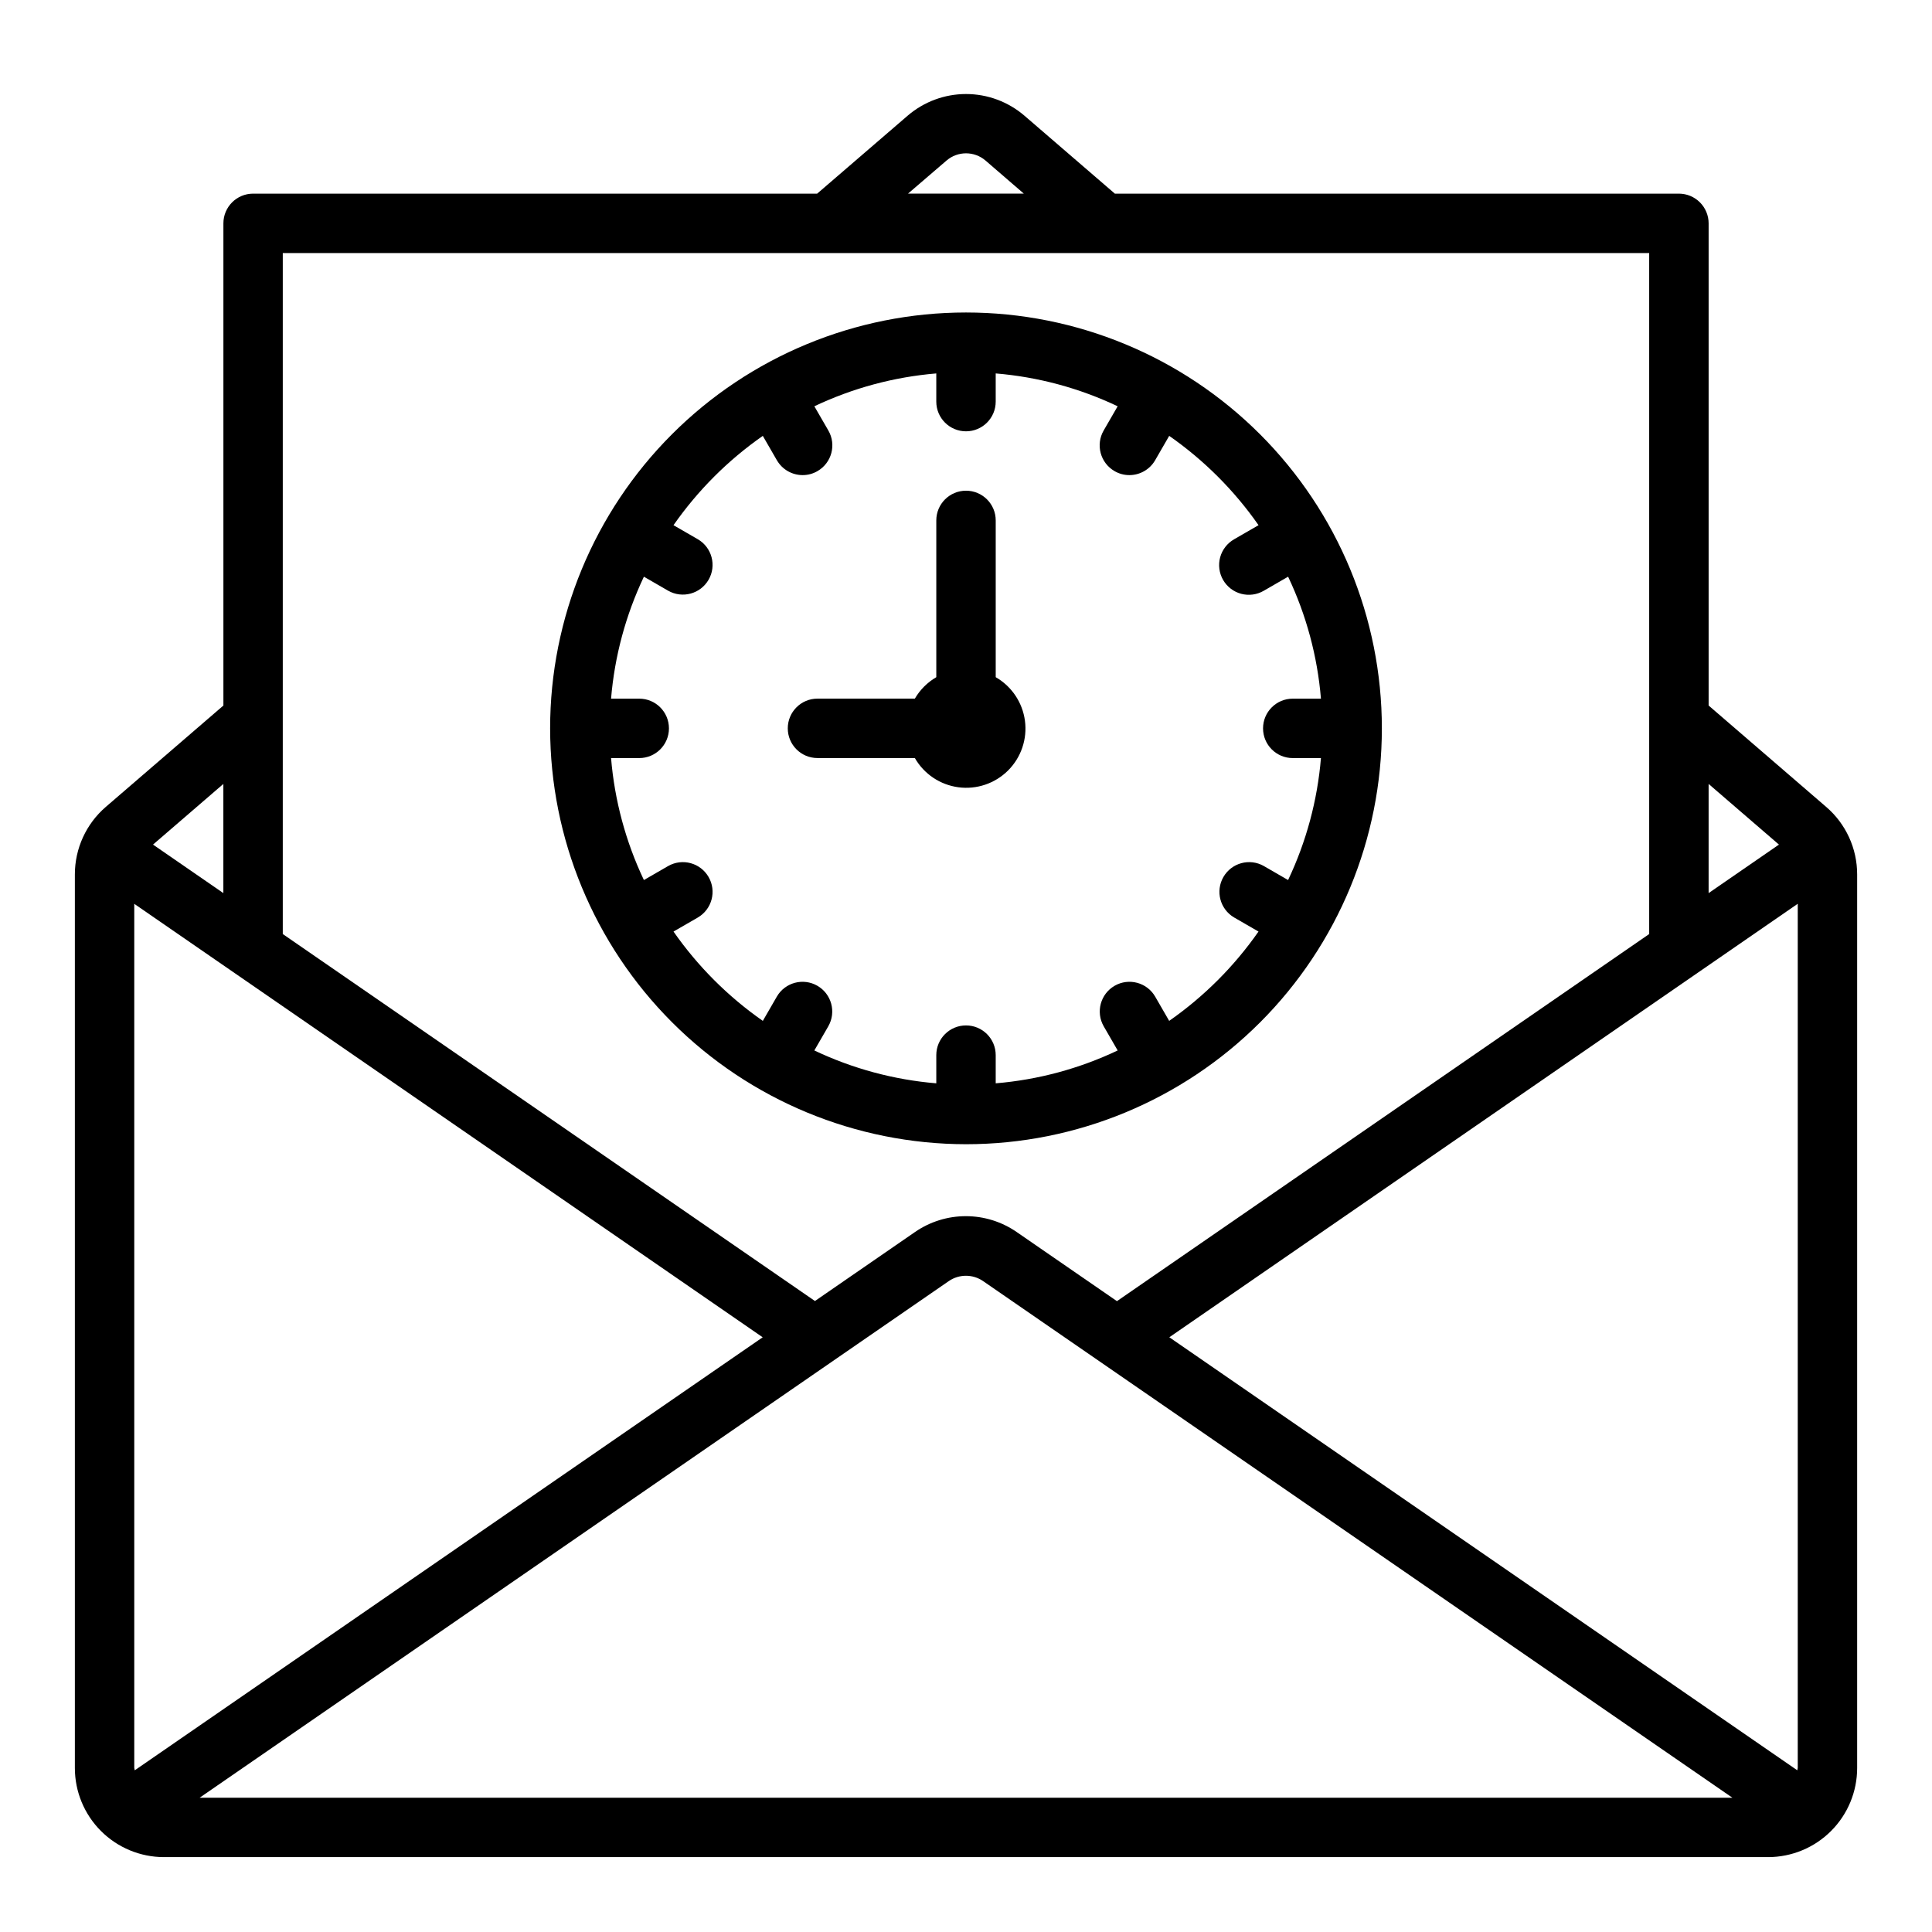
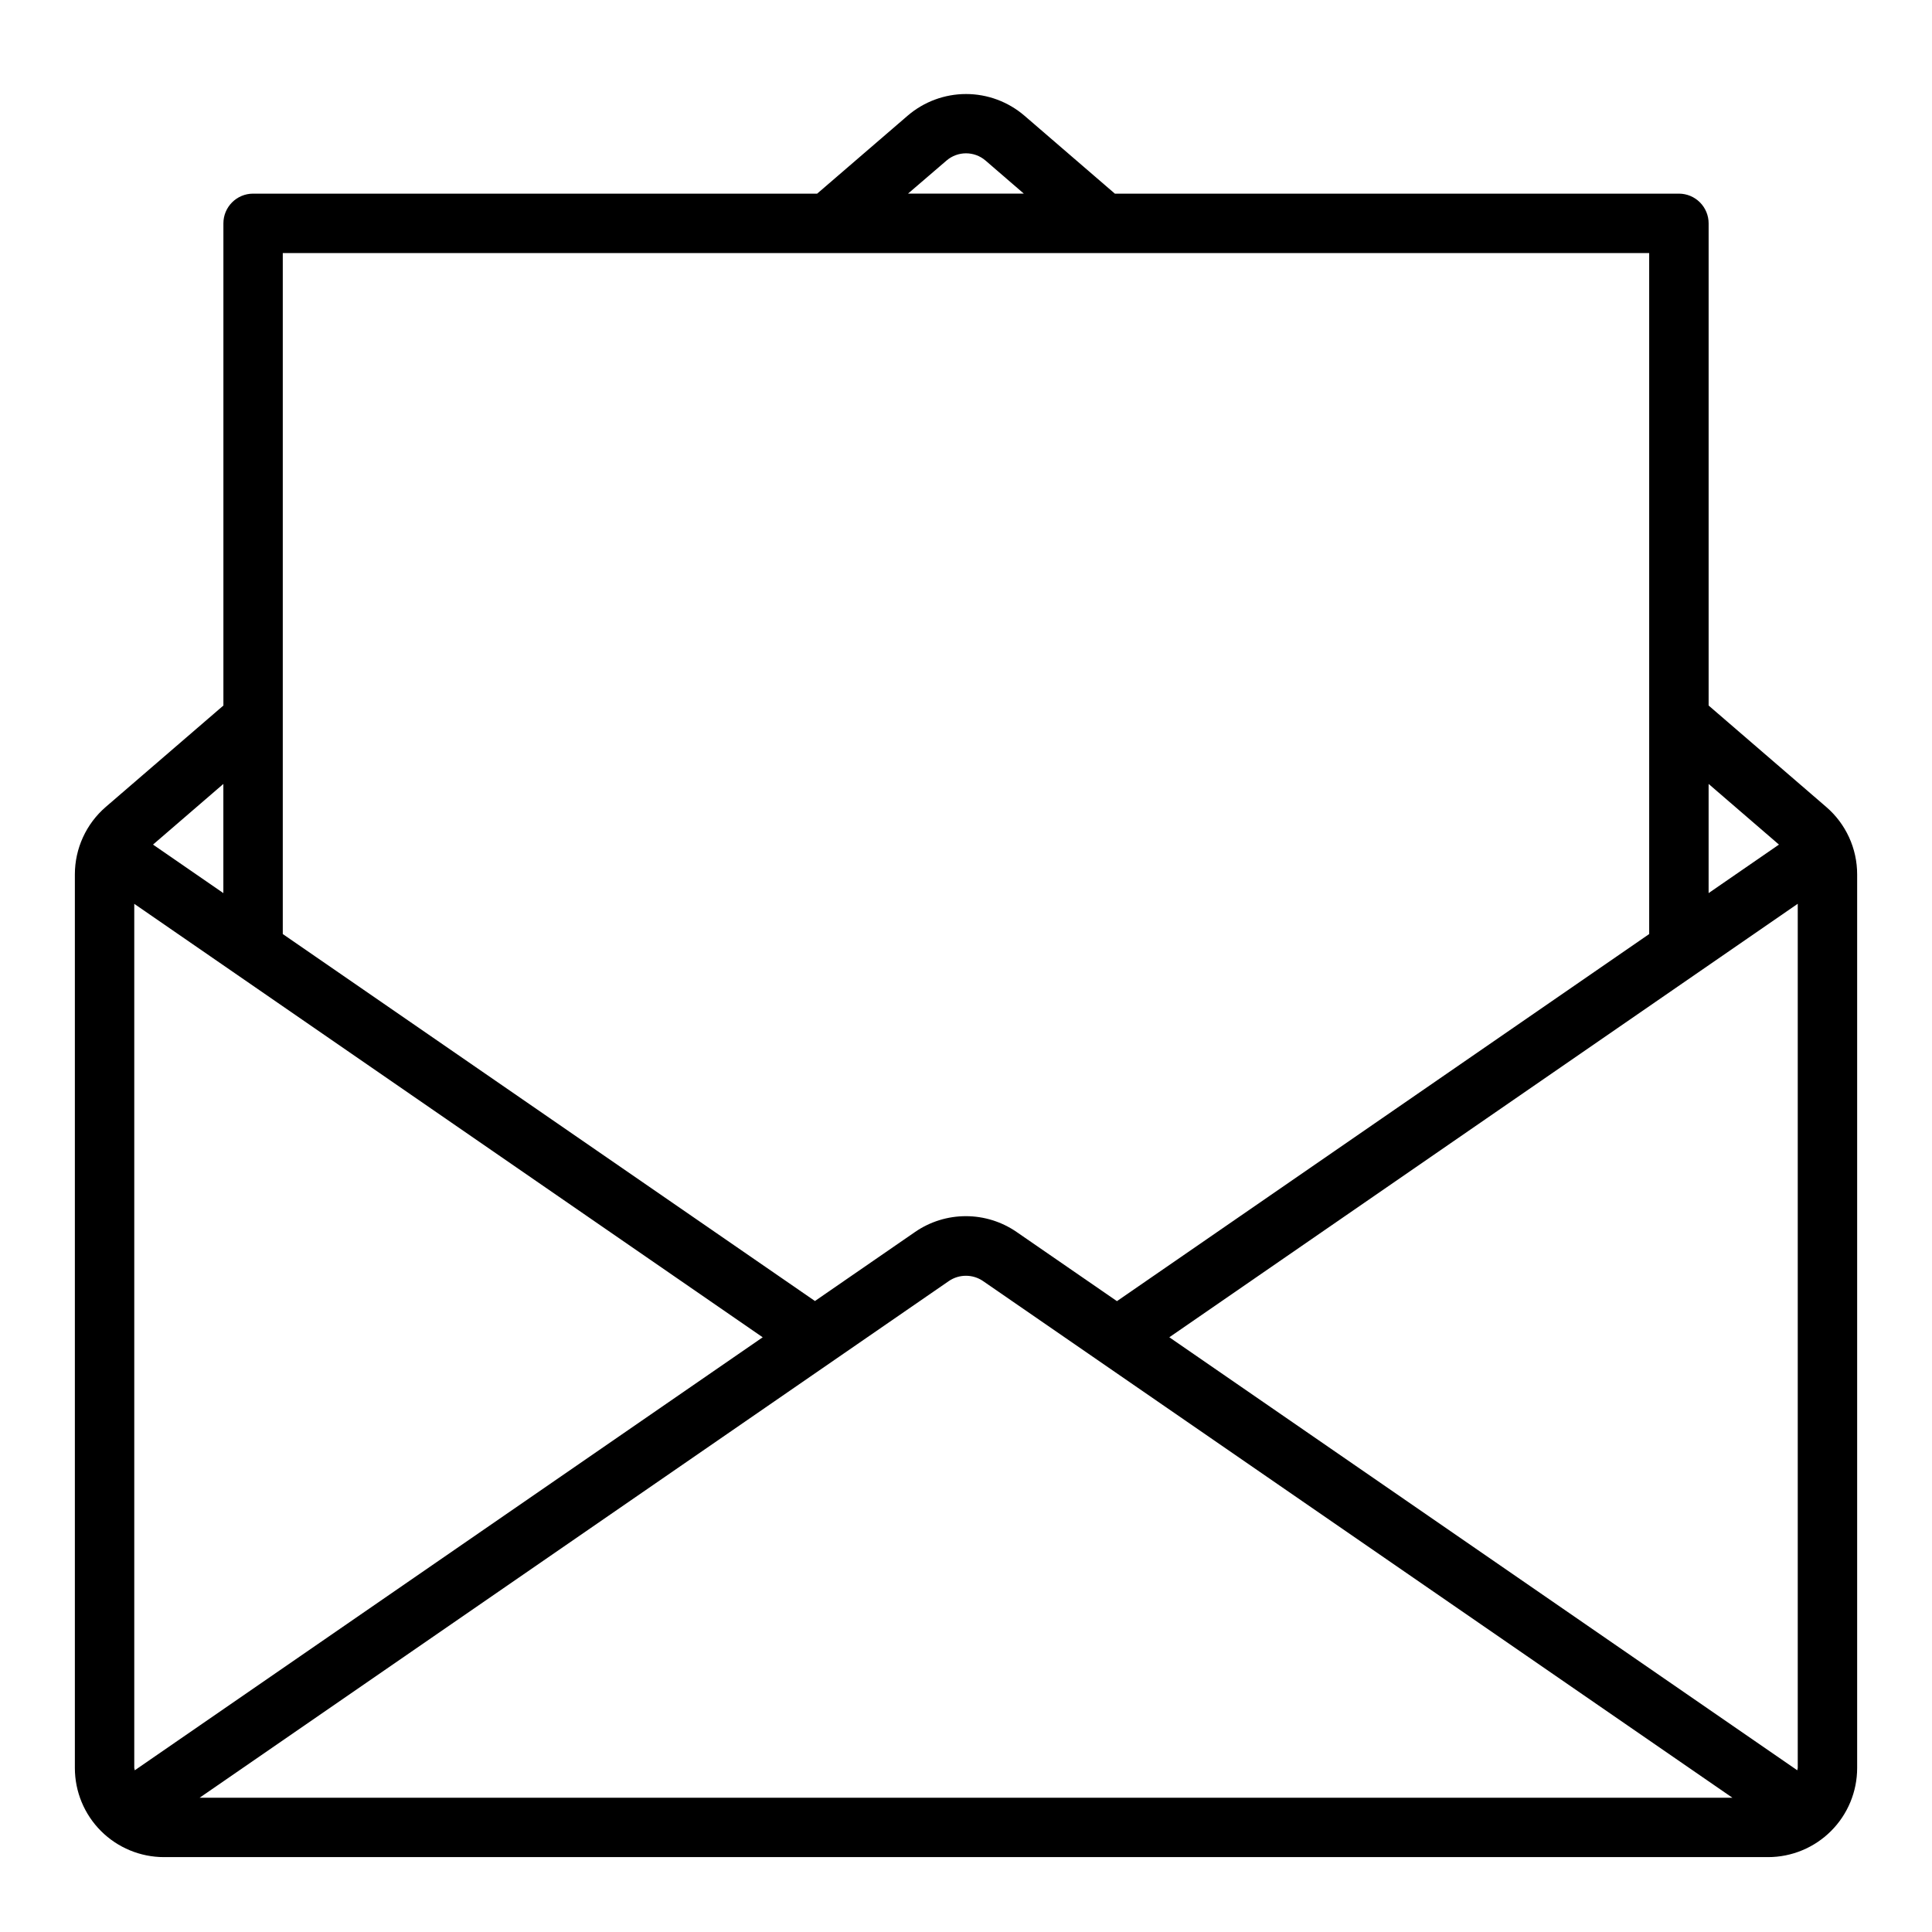
<svg xmlns="http://www.w3.org/2000/svg" fill="#000000" width="800px" height="800px" version="1.1" viewBox="144 144 512 512">
  <g>
-     <path d="m400 447.23c29.227 0 57.258-11.609 77.926-32.277s32.281-48.703 32.281-77.93c0-29.23-11.613-57.262-32.281-77.93s-48.699-32.281-77.926-32.281c-29.23 0-57.262 11.613-77.93 32.281-20.668 20.668-32.281 48.699-32.281 77.93 0.031 29.219 11.652 57.23 32.316 77.895 20.66 20.66 48.672 32.281 77.895 32.312zm-53.848-187.72 3.731 6.465 0.004-0.004c1.406 2.438 4.008 3.938 6.824 3.938 1.383 0.004 2.742-0.363 3.934-1.062 3.762-2.176 5.051-6.984 2.883-10.746l-3.715-6.43v-0.004c10.16-4.82 21.105-7.769 32.312-8.703v7.469c0 4.348 3.527 7.871 7.875 7.871s7.871-3.523 7.871-7.871v-7.469c11.211 0.93 22.16 3.879 32.32 8.703l-3.715 6.43v0.004c-2.168 3.762-0.879 8.57 2.883 10.746 1.191 0.699 2.551 1.066 3.934 1.062 2.816 0 5.418-1.5 6.828-3.938l3.731-6.465v0.004c9.223 6.434 17.234 14.449 23.672 23.668l-6.465 3.731v0.004c-1.82 1.035-3.156 2.758-3.707 4.781-0.547 2.023-0.266 4.18 0.781 5.996 1.047 1.816 2.777 3.141 4.805 3.676 2.027 0.535 4.184 0.242 5.992-0.82l6.43-3.715h0.004c4.82 10.164 7.769 21.113 8.699 32.32h-7.473c-4.348 0-7.871 3.527-7.871 7.875 0 4.348 3.523 7.871 7.871 7.871h7.473c-0.934 11.211-3.883 22.16-8.707 32.324l-6.43-3.715-0.004-0.004c-3.762-2.137-8.543-0.84-10.707 2.91-2.164 3.746-0.895 8.535 2.836 10.727l6.465 3.731c-6.438 9.223-14.449 17.234-23.672 23.672l-3.731-6.465c-2.191-3.731-6.981-5-10.73-2.836-3.746 2.164-5.043 6.945-2.906 10.707l3.715 6.43v0.004c-10.16 4.824-21.109 7.773-32.32 8.707v-7.473c0-4.348-3.523-7.871-7.871-7.871s-7.875 3.523-7.875 7.871v7.473c-11.211-0.934-22.16-3.883-32.32-8.707l3.715-6.43v-0.004c2.141-3.762 0.84-8.543-2.906-10.707-3.75-2.164-8.539-0.895-10.727 2.836l-3.731 6.465h-0.004c-9.219-6.438-17.234-14.449-23.668-23.672l6.465-3.731h-0.004c3.734-2.191 5-6.981 2.836-10.727-2.164-3.75-6.945-5.047-10.707-2.91l-6.43 3.715-0.004 0.004c-4.824-10.164-7.773-21.113-8.703-32.324h7.469c4.348 0 7.871-3.523 7.871-7.871 0-4.348-3.523-7.875-7.871-7.875h-7.469c0.93-11.207 3.879-22.16 8.703-32.32l6.43 3.715h0.004c3.762 2.141 8.543 0.84 10.707-2.906 2.164-3.746 0.898-8.539-2.836-10.727l-6.465-3.731 0.004-0.004c6.434-9.219 14.449-17.234 23.668-23.668z" />
-     <path d="m360.64 344.89h25.805c2.434 4.238 6.703 7.102 11.547 7.746s9.711-1.004 13.168-4.461c3.457-3.457 5.106-8.324 4.461-13.168-0.645-4.844-3.508-9.113-7.746-11.547v-41.547c0-4.348-3.523-7.871-7.871-7.871s-7.875 3.523-7.875 7.871v41.547c-2.352 1.371-4.312 3.332-5.684 5.684h-25.805c-4.348 0-7.871 3.527-7.871 7.875 0 4.348 3.523 7.871 7.871 7.871z" />
    <path d="m627.96 357.84-31.156-26.867v-127.78c0-2.09-0.832-4.09-2.309-5.566-1.477-1.477-3.477-2.309-5.566-2.309h-149.48l-23.977-20.672c-4.305-3.691-9.789-5.727-15.461-5.727-5.672 0-11.16 2.035-15.461 5.727l-23.996 20.672h-149.48c-4.348 0-7.871 3.527-7.871 7.875v127.78l-31.16 26.859c-5.207 4.488-8.203 11.02-8.203 17.895v236.81c0 6.262 2.488 12.27 6.918 16.699 4.43 4.43 10.438 6.918 16.699 6.918h425.09c6.262 0 12.27-2.488 16.699-6.918 4.43-4.43 6.918-10.438 6.918-16.699v-236.81c0.004-6.875-2.992-13.406-8.203-17.887zm-7.668 255.3-166.41-114.75 166.54-114.88v229.02c-0.031 0.203-0.07 0.406-0.125 0.605zm-440.71-0.605v-229.01l166.54 114.87-166.41 114.75c-0.051-0.199-0.094-0.402-0.125-0.605zm215.88-129.05c2.727-1.859 6.316-1.859 9.043 0l198.6 136.93h-406.2zm219.98-115.66-18.641 12.855v-28.93zm-220.6-181.28c2.969-2.551 7.359-2.551 10.328 0l10.16 8.77h-30.699zm186.21 24.516v180.47l-141.05 97.285-26.621-18.352c-3.953-2.715-8.633-4.168-13.426-4.168-4.797 0-9.477 1.453-13.426 4.168l-26.559 18.316-141.03-97.25v-180.47zm-377.86 169.62-18.641-12.855 18.641-16.074z" />
  </g>
</svg>